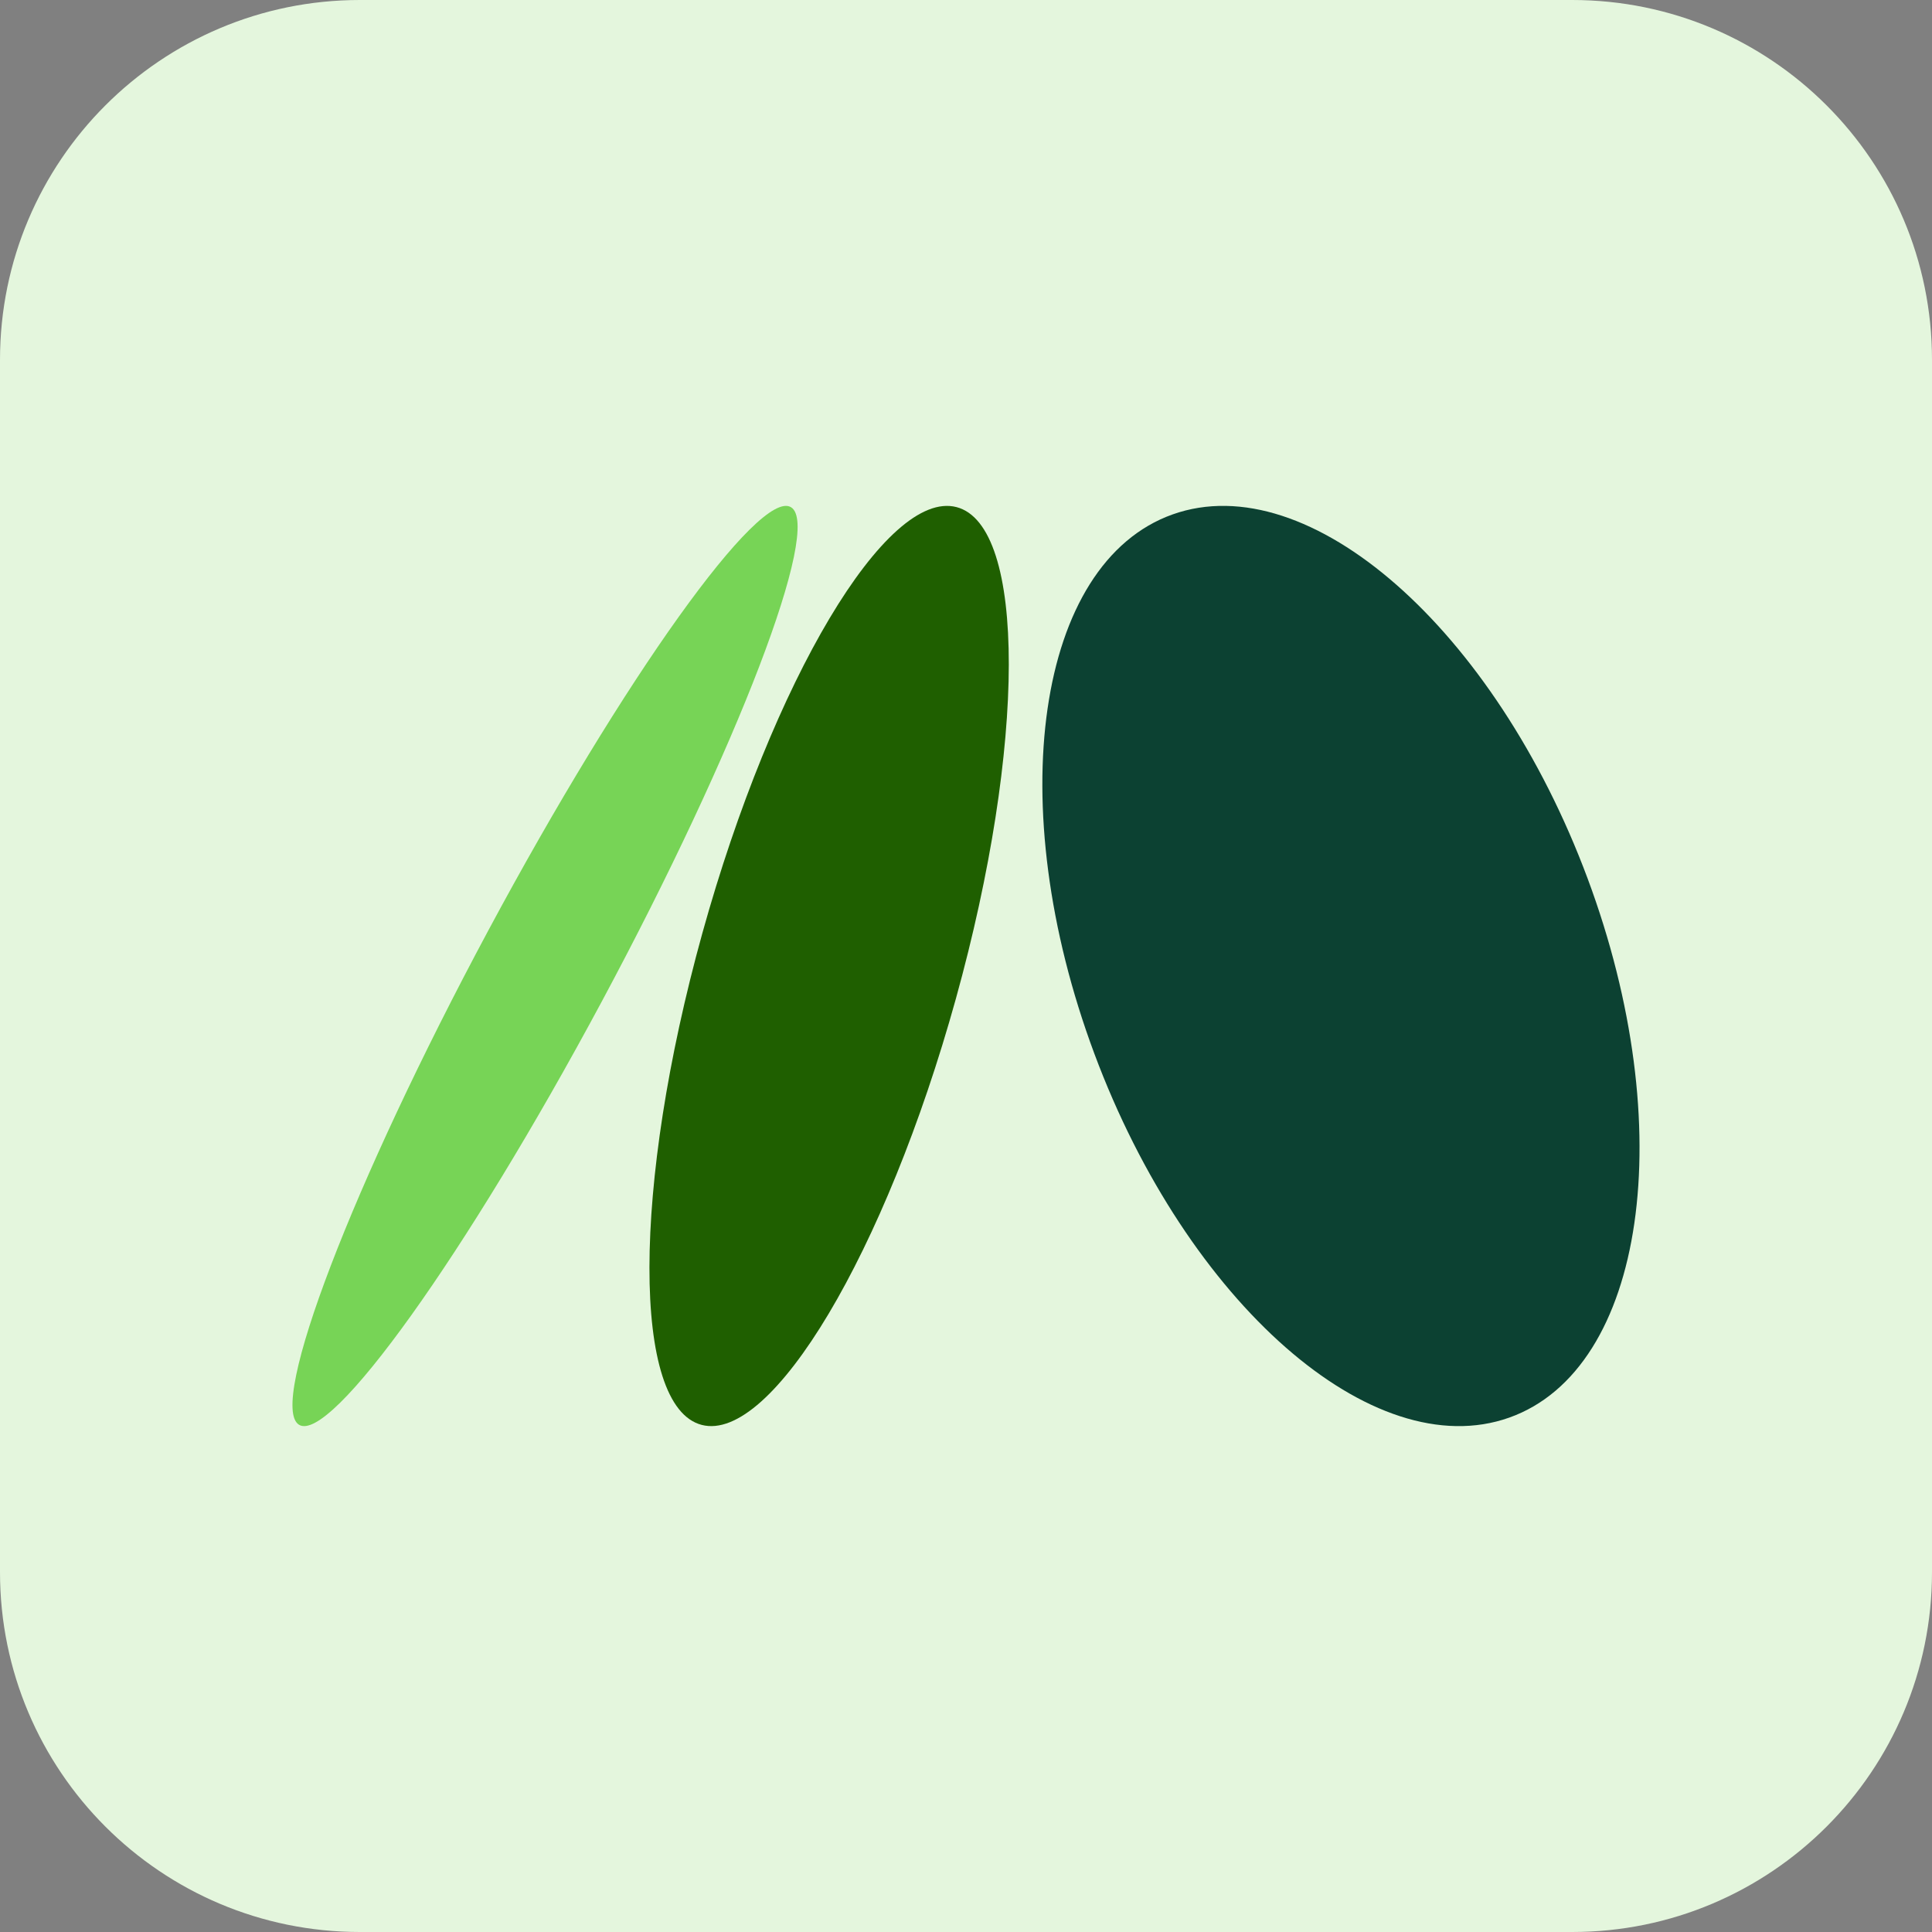
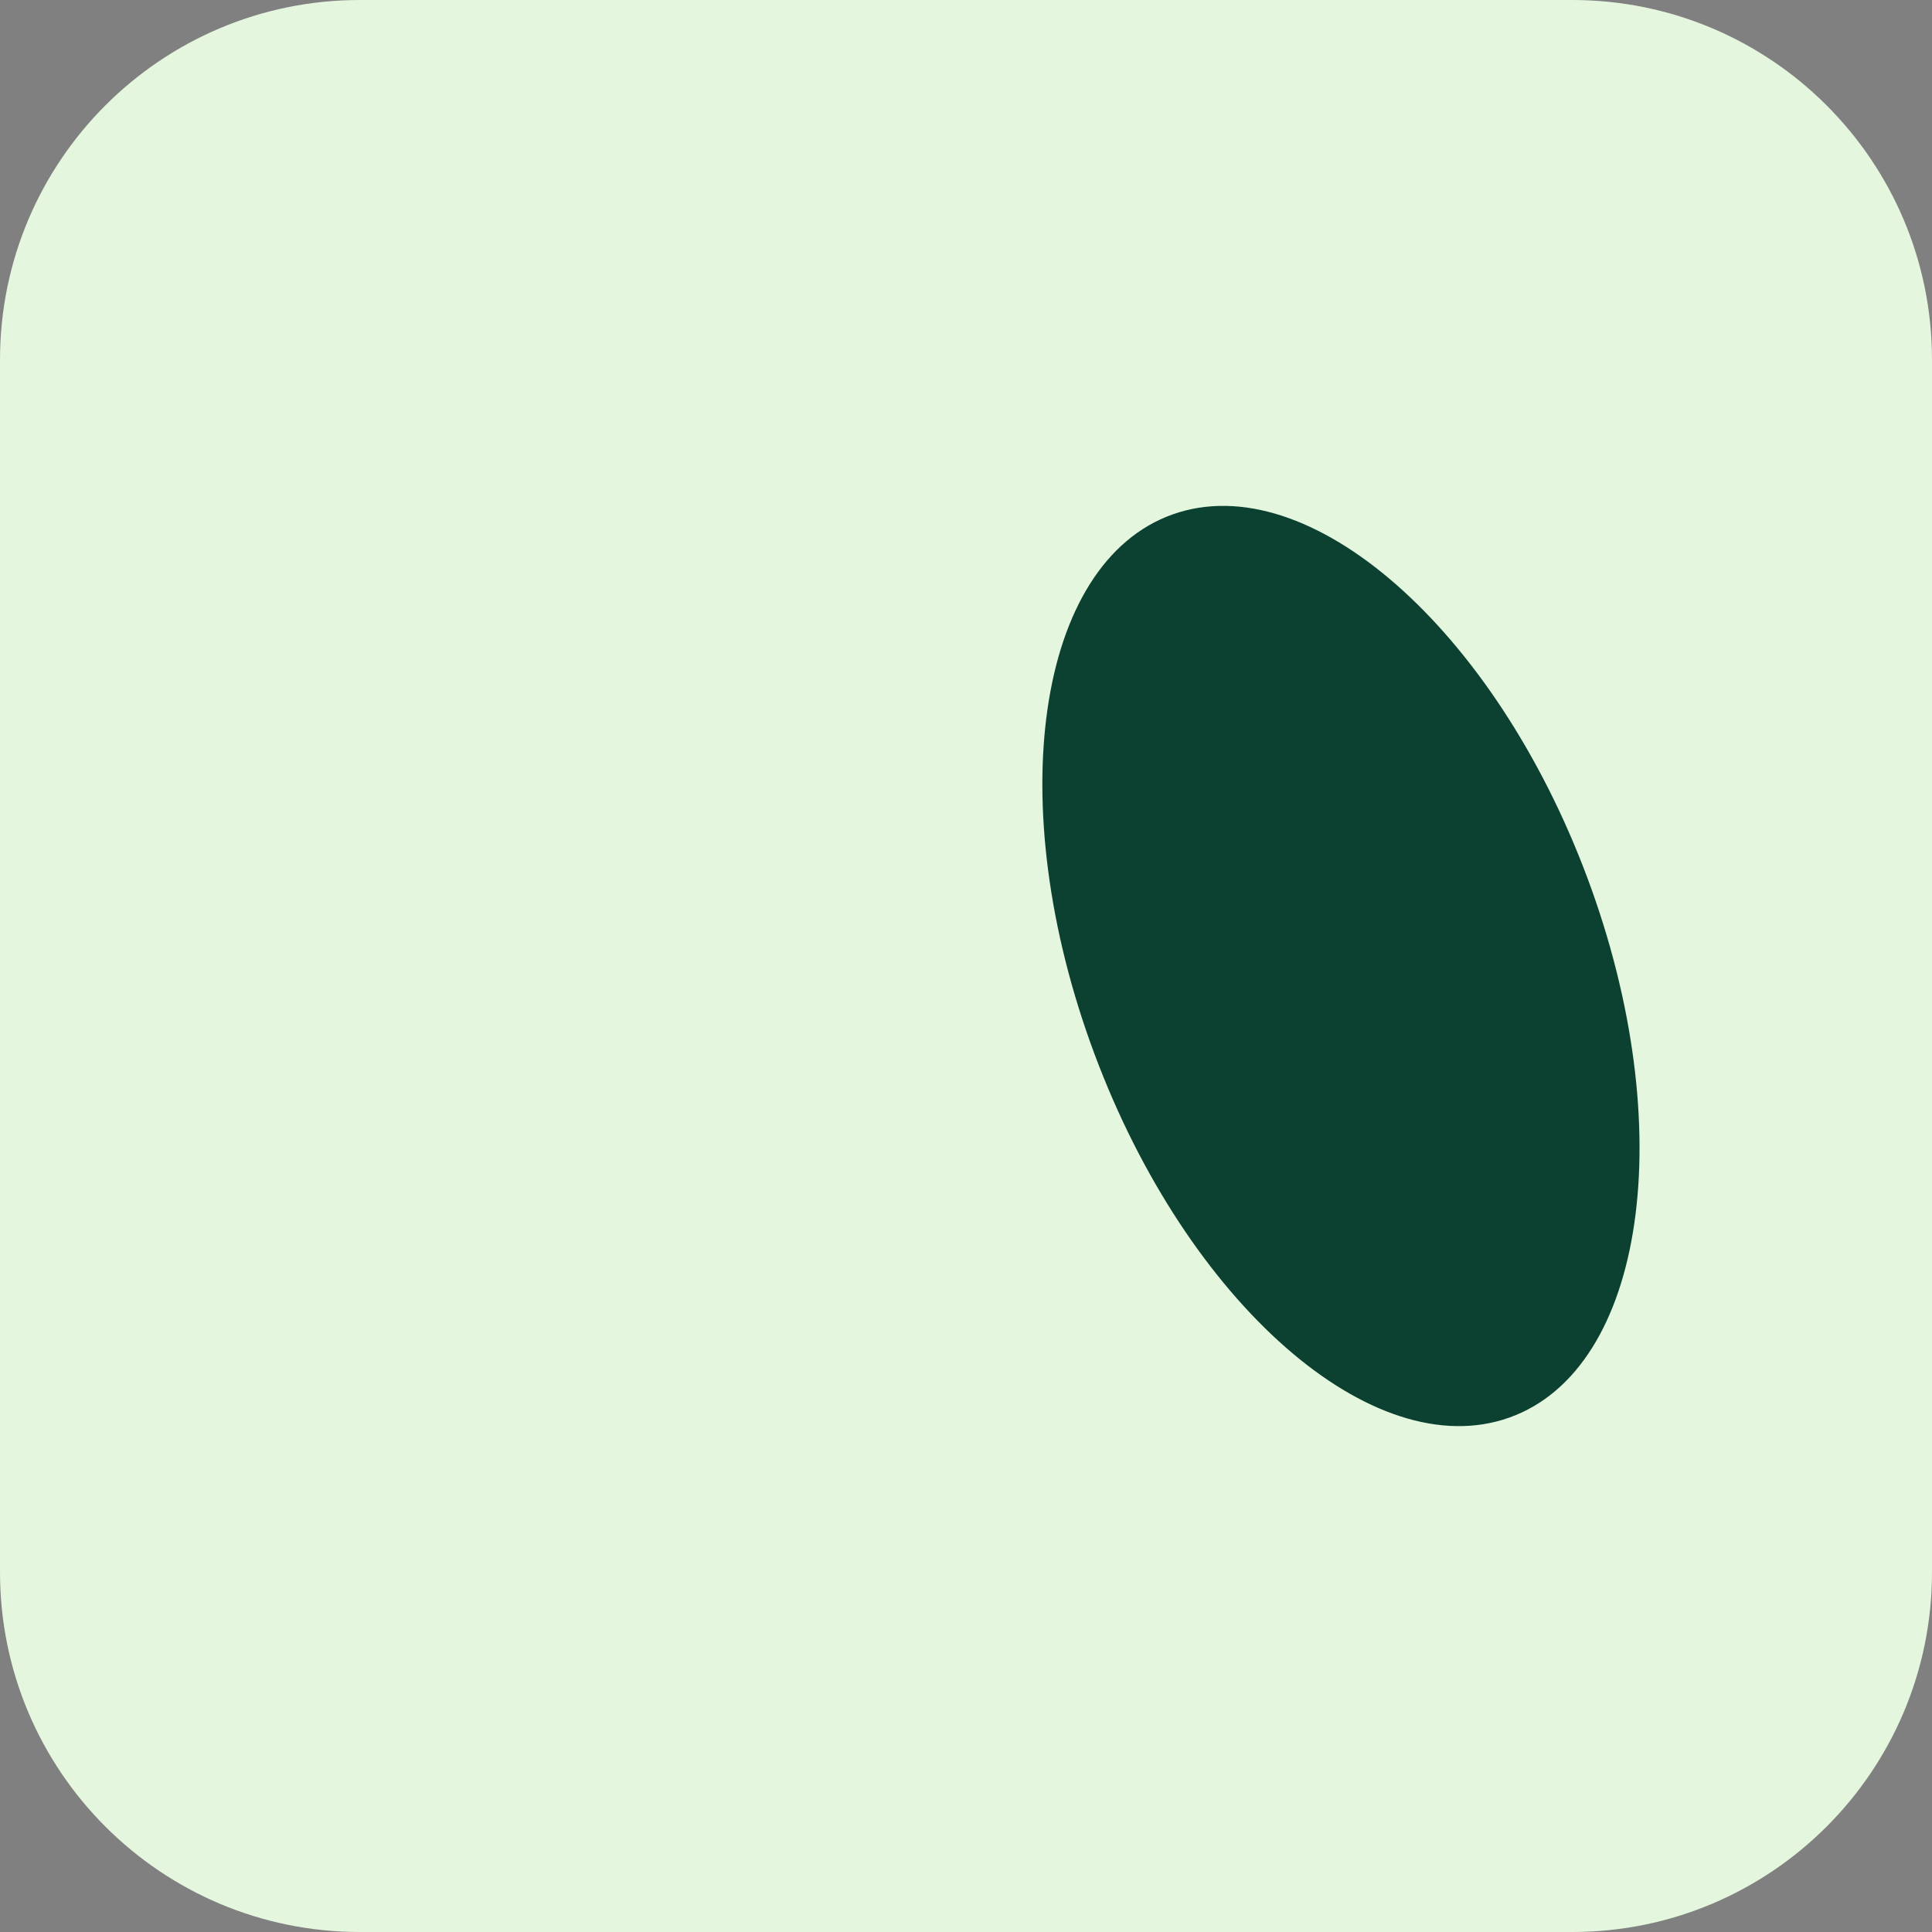
<svg xmlns="http://www.w3.org/2000/svg" width="32" height="32" viewBox="0 0 32 32" fill="none">
  <rect x="0" y="0" width="32" height="32" fill="#808080" stroke="none" />
  <g clip-path="url(#clip0_167_984)">
    <path d="M26.04 0H5.96C2.668 0 0 2.668 0 5.96V26.04C0 29.332 2.668 32 5.96 32H26.04C29.332 32 32 29.332 32 26.04V5.96C32 2.668 29.332 0 26.04 0Z" fill="#E4F6DD" />
    <path d="M26.295 14.548C27.834 18.679 27.254 22.678 24.998 23.48C22.742 24.282 19.665 21.583 18.126 17.452C16.586 13.321 17.167 9.322 19.423 8.52C21.679 7.718 24.755 10.417 26.295 14.548Z" fill="#0C4132" />
-     <path d="M15.832 16.543C14.667 20.741 12.783 23.901 11.623 23.601C10.464 23.301 10.469 19.655 11.633 15.457C12.799 11.259 14.683 8.099 15.842 8.399C17.002 8.699 16.997 12.345 15.832 16.543Z" fill="#1F5F00" />
-     <path d="M9.969 16.585C7.718 20.781 5.472 23.921 4.952 23.598C4.433 23.275 5.836 19.611 8.086 15.415C10.337 11.219 12.583 8.079 13.103 8.402C13.622 8.725 12.219 12.389 9.969 16.585Z" fill="#77D456" />
  </g>
  <defs>
    <clipPath id="clip0_167_984">
      <rect width="32" height="32" fill="white" />
    </clipPath>
  </defs>
</svg>